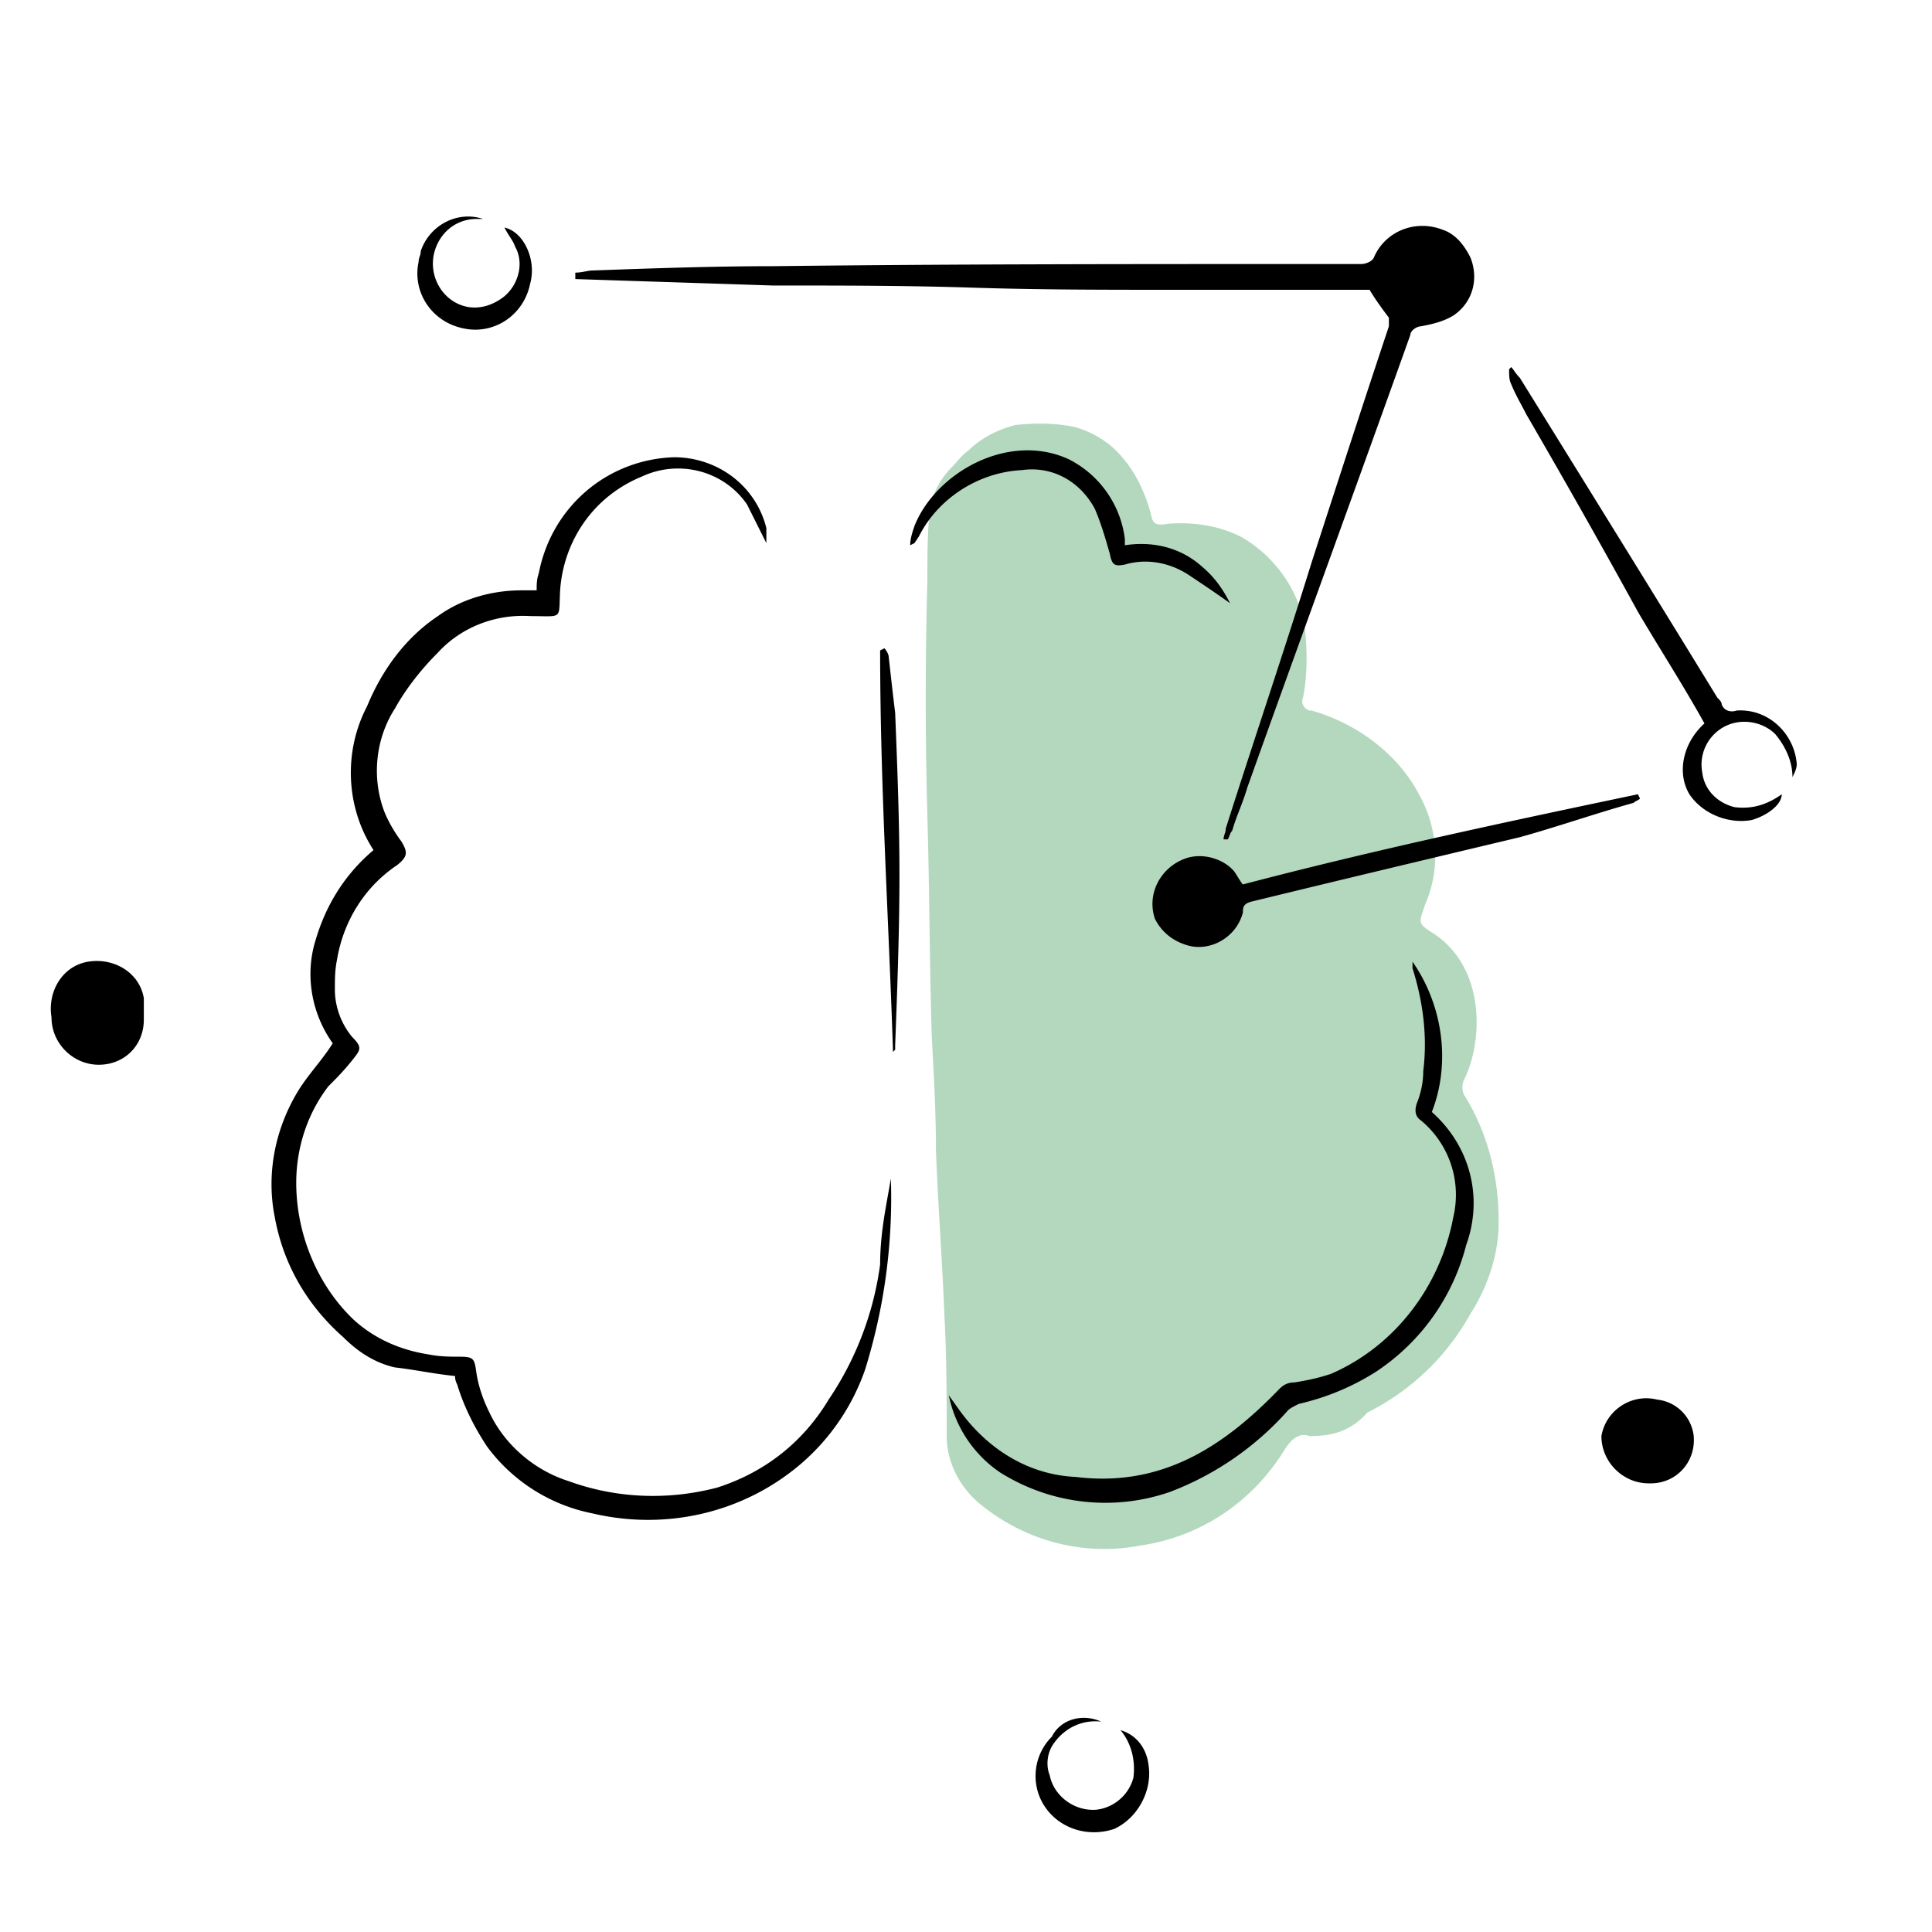
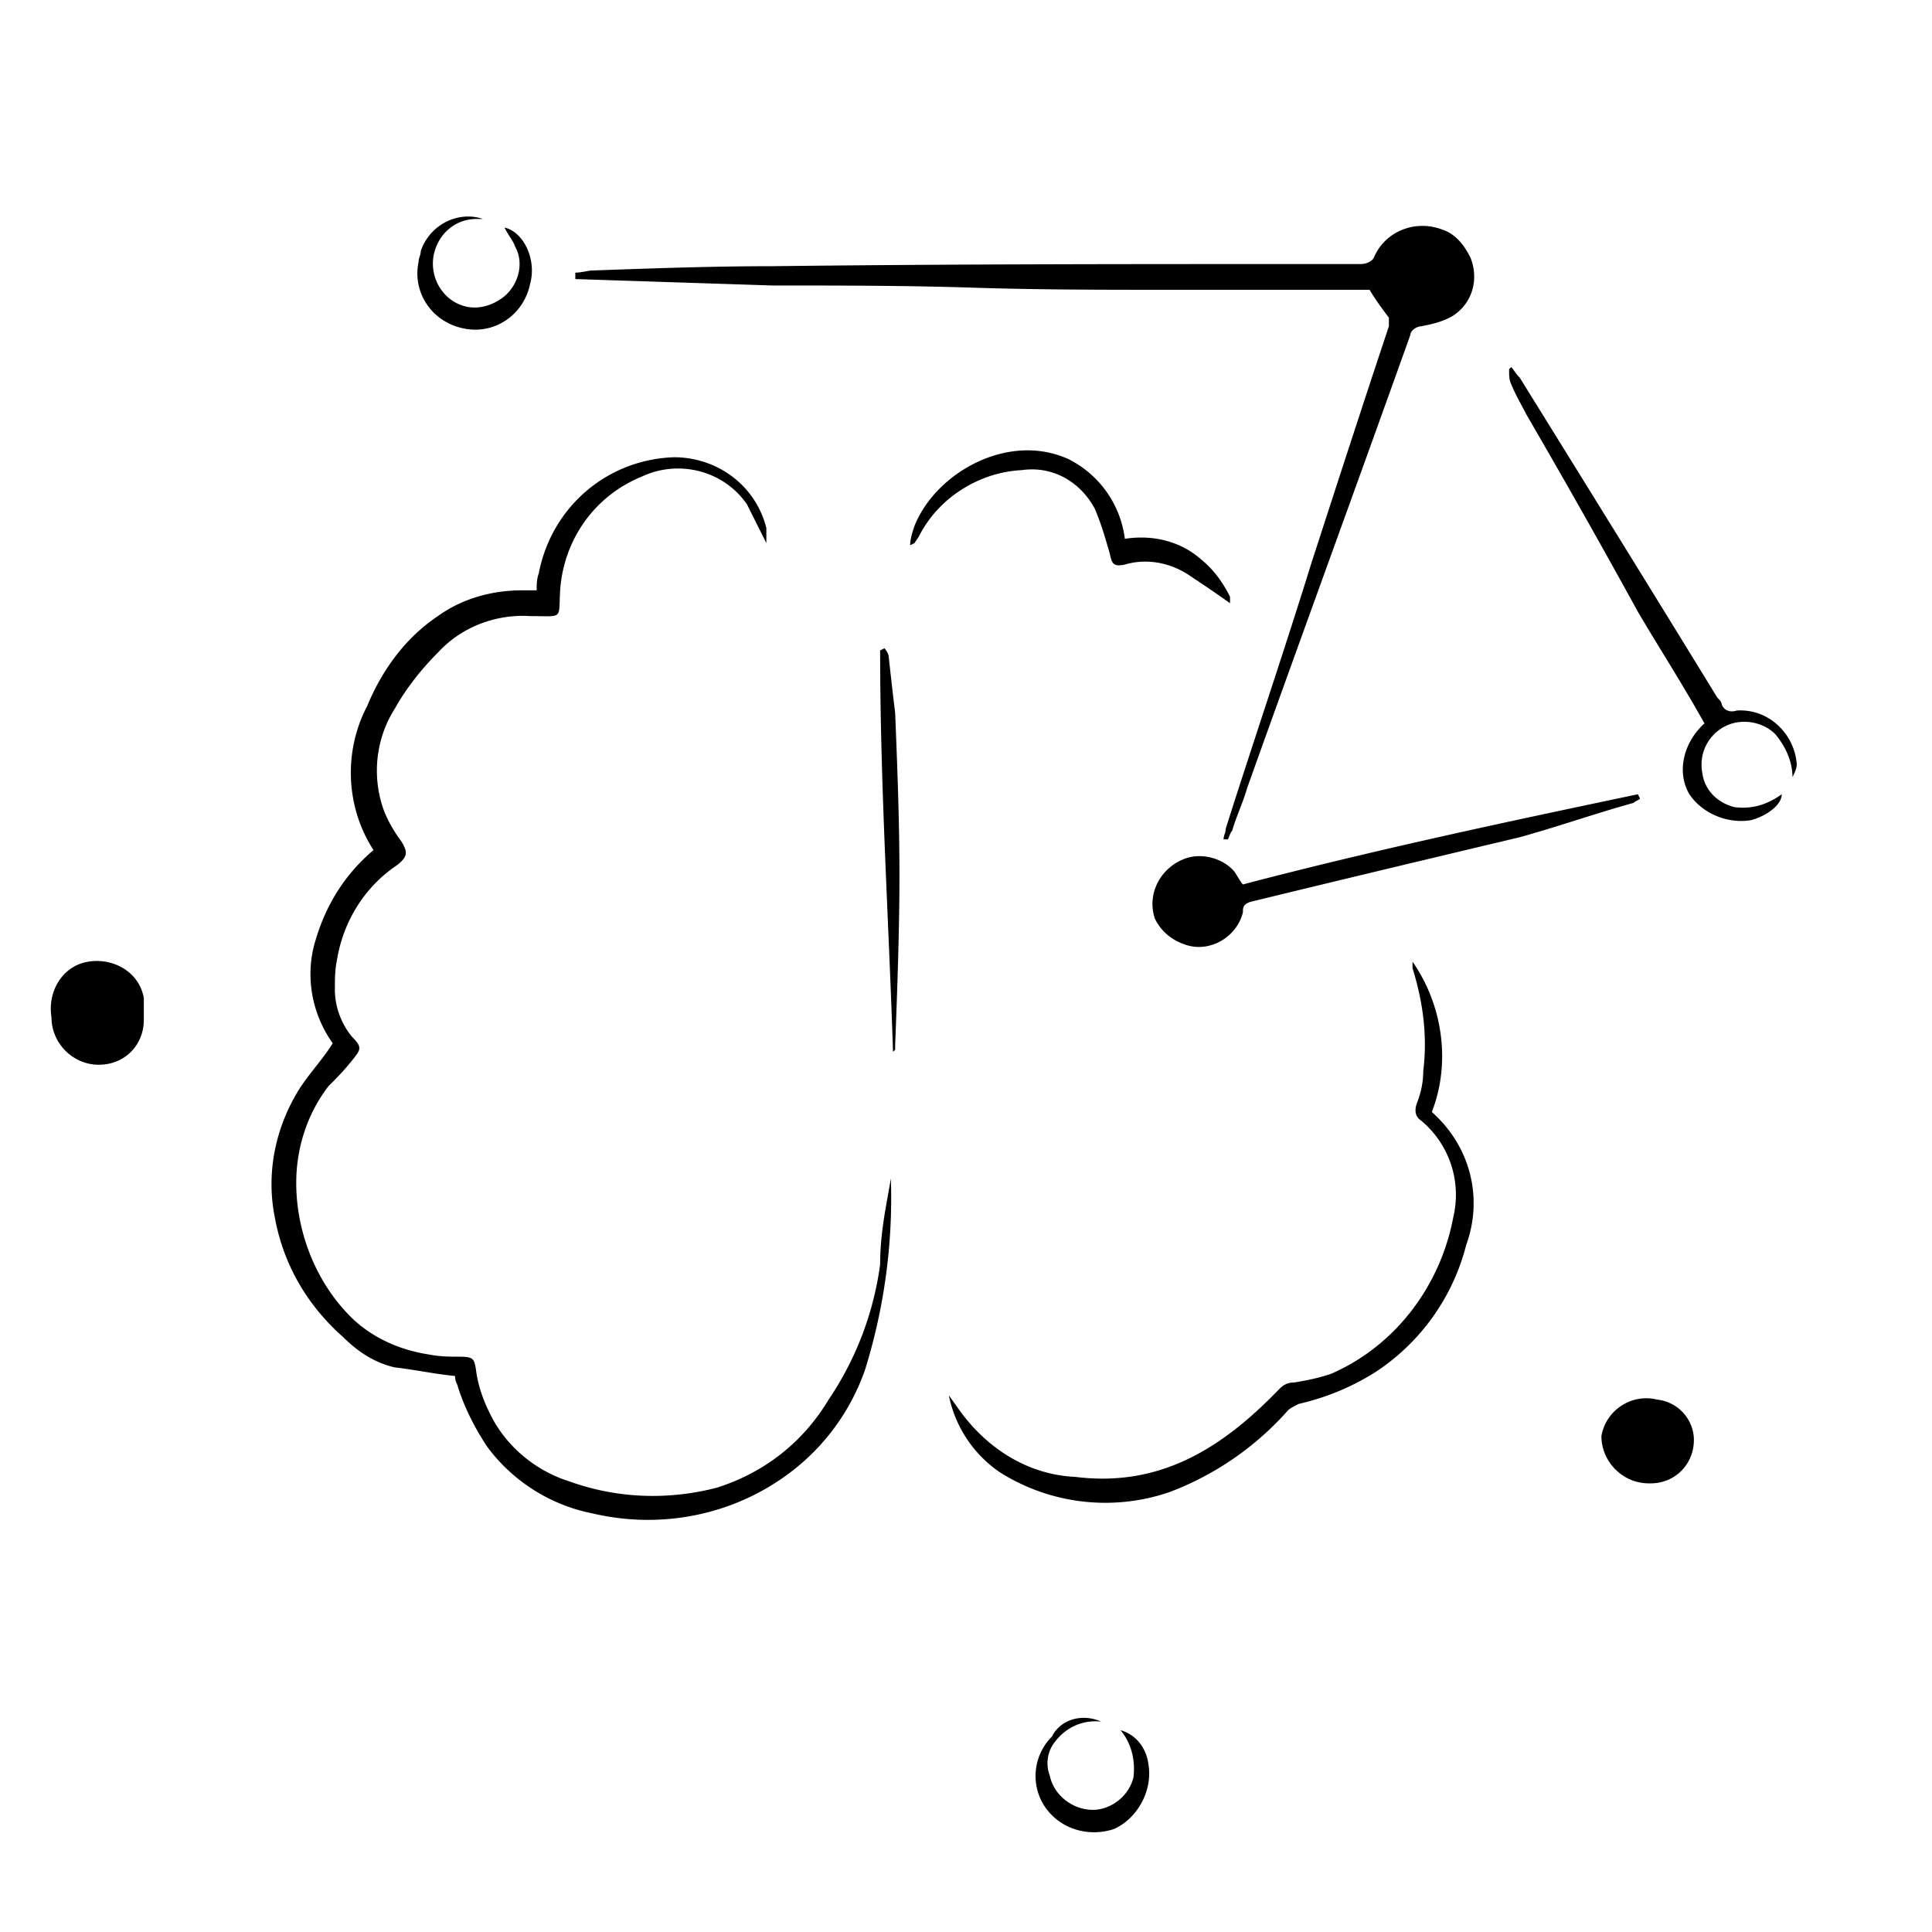
<svg xmlns="http://www.w3.org/2000/svg" width="63" height="63" viewBox="0 0 63 63" fill="none">
-   <path d="M42.7 46.83c-.35-.14-.63.14-.84.49-1.05 1.68-2.73 2.8-4.69 3.08-1.82.35-3.71-.14-5.18-1.33-.7-.56-1.12-1.4-1.12-2.24 0-1.26 0-2.52-.07-3.85-.07-1.82-.21-3.64-.28-5.46 0-1.26-.07-2.52-.14-3.78-.07-2.38-.07-4.76-.14-7.14-.07-2.52-.07-5.11 0-7.7 0-.7 0-1.47.07-2.17.07-.63.35-1.12.77-1.54.14-.14.28-.35.49-.49.42-.42.98-.7 1.54-.84.63-.07 1.33-.07 1.96.07.49.14.98.42 1.33.77.56.56.91 1.26 1.12 2.03.07.35.14.42.56.35.84-.07 1.68.07 2.38.42 1.12.63 1.96 1.82 2.1 3.08.07.7.07 1.47-.07 2.17-.07.14 0 .35.21.42h.07c1.47.42 2.8 1.4 3.5 2.73.63 1.12.7 2.45.21 3.57-.21.63-.28.63.28.98 1.68 1.12 1.61 3.5.98 4.76-.07.14-.07.35 0 .49.84 1.33 1.19 2.94 1.12 4.48-.07.98-.42 1.89-.91 2.66a7.846 7.846 0 0 1-3.36 3.22c-.56.63-1.19.77-1.89.77z" fill="#B3D8BD" />
  <path d="M29.05 38.43c.07 2.1-.21 4.2-.84 6.23a7.143 7.143 0 0 1-2.1 3.08c-1.89 1.61-4.41 2.17-6.79 1.61a5.63 5.63 0 0 1-3.43-2.17c-.42-.63-.77-1.33-.98-2.03-.07-.14-.07-.21-.07-.28-.7-.07-1.33-.21-1.96-.28-.63-.14-1.19-.49-1.68-.98-1.19-1.05-1.96-2.38-2.24-3.92-.28-1.4 0-2.87.77-4.13.35-.56.77-.98 1.12-1.54-.7-.98-.91-2.24-.56-3.36.35-1.19.98-2.17 1.89-2.94-.91-1.4-.98-3.22-.21-4.69.49-1.19 1.26-2.24 2.31-2.94.77-.56 1.75-.84 2.73-.84h.49c0-.21 0-.35.07-.56.42-2.17 2.24-3.71 4.41-3.78 1.4 0 2.66.91 3.01 2.31v.49l-.63-1.26c-.77-1.12-2.24-1.47-3.43-.91-1.54.63-2.52 2.03-2.66 3.64-.07 1.05.14.91-.98.91-1.12-.07-2.24.35-3.01 1.19-.56.56-1.05 1.19-1.4 1.82-.63.98-.77 2.24-.35 3.36.14.35.35.7.56.98.21.35.21.49-.14.77-1.05.7-1.75 1.82-1.96 3.08-.07.35-.07.63-.07.98 0 .56.21 1.12.56 1.54.35.35.28.42 0 .77-.28.35-.49.56-.77.84-.7.91-1.05 2.03-1.05 3.15 0 1.68.7 3.36 1.89 4.48.7.63 1.54.98 2.45 1.12.35.07.7.07.98.07.49 0 .49.07.56.56.07.42.21.84.42 1.26.49 1.05 1.47 1.89 2.59 2.24 1.54.56 3.22.63 4.83.21 1.54-.49 2.8-1.47 3.64-2.87a10.32 10.32 0 0 0 1.68-4.41c0-1.05.21-1.96.35-2.8zM39.9 27.37c0-.14.07-.21.07-.35.91-2.87 1.89-5.74 2.8-8.68.84-2.59 1.68-5.18 2.52-7.7v-.28c-.21-.28-.42-.56-.63-.91h-6.44c-2.17 0-4.34 0-6.51-.07s-4.34-.07-6.51-.07l-6.44-.21v-.21c.21 0 .42-.07.56-.07 1.96-.07 3.92-.14 5.88-.14 5.81-.07 11.62-.07 17.43-.07h1.75c.14 0 .35-.07.42-.21.35-.84 1.33-1.26 2.24-.91.42.14.7.49.91.91.28.7.07 1.47-.56 1.89-.35.21-.7.28-1.05.35-.14 0-.35.14-.35.28-1.75 4.9-3.57 9.87-5.32 14.77-.14.49-.35.91-.49 1.4-.07.07-.07.14-.14.28h-.14zM46.69 36.26c1.26 1.12 1.68 2.8 1.12 4.34a7.028 7.028 0 0 1-2.94 4.13c-.77.49-1.61.84-2.52 1.05-.14.07-.28.14-.35.21a9.784 9.784 0 0 1-3.85 2.66c-1.82.63-3.85.42-5.53-.63a3.99 3.99 0 0 1-1.68-2.52l.35.49c.91 1.26 2.24 2.1 3.78 2.17 2.8.35 4.83-.98 6.65-2.87.14-.14.28-.21.49-.21.42-.07.77-.14 1.19-.28 2.1-.91 3.57-2.87 3.99-5.11a3.15 3.15 0 0 0-1.05-3.15c-.21-.14-.21-.35-.14-.56.14-.35.21-.7.21-1.05.14-1.12 0-2.24-.35-3.36v-.21c.98 1.4 1.26 3.29.63 4.9zM40.53 28.84c4.27-1.12 8.54-2.03 12.88-2.94l.07.14c-.07.07-.14.07-.21.14-1.26.35-2.45.77-3.71 1.12-2.94.7-5.88 1.4-8.75 2.1-.28.07-.28.21-.28.35-.21.84-1.12 1.33-1.89 1.05-.42-.14-.77-.42-.98-.84-.28-.84.21-1.68.98-1.96.56-.21 1.26 0 1.61.42.14.21.21.35.28.42zM55.58 23.59c-.7-1.26-1.47-2.45-2.17-3.64-1.19-2.17-2.38-4.27-3.64-6.44-.14-.28-.35-.63-.49-.98-.07-.14-.07-.28-.07-.49l.07-.07c.07.07.14.21.28.35 2.17 3.5 4.34 7 6.44 10.43.07.07.14.14.14.21.07.21.28.28.49.21 1.05-.07 1.89.77 1.96 1.75 0 .14-.07.28-.14.42 0-.49-.21-.98-.56-1.4-.35-.35-.91-.49-1.4-.35a1.4 1.4 0 0 0-.98 1.61c.07.56.49.98 1.05 1.12.56.07 1.05-.07 1.54-.42 0 .35-.49.7-.98.84-.77.14-1.61-.21-2.03-.84-.42-.7-.21-1.68.49-2.31zM4.69 33.25c0 .84-.63 1.47-1.47 1.47s-1.54-.7-1.54-1.54c-.14-.84.35-1.68 1.19-1.82.84-.14 1.68.35 1.82 1.19v.7zM55.23 46.83c.07.84-.56 1.54-1.4 1.54h-.07c-.84 0-1.54-.7-1.54-1.54.14-.84.98-1.4 1.82-1.19.63.07 1.12.56 1.19 1.19z" fill="#000" />
-   <path d="M40.11 19.67c-.49-.35-.91-.63-1.33-.91-.63-.42-1.4-.56-2.1-.35-.35.07-.42 0-.49-.35-.14-.49-.28-.98-.49-1.47-.49-.91-1.4-1.4-2.38-1.26-1.4.07-2.73.91-3.36 2.17l-.14.21-.14.07c0-.21.07-.42.14-.63.7-1.75 3.08-3.08 5.04-2.17a3.38 3.38 0 0 1 1.82 2.59v.21c.91-.14 1.82.07 2.52.7.42.35.7.77.91 1.19zM29.12 34.3c-.14-4.34-.42-8.68-.42-13.09l.14-.07c.07.07.14.21.14.28.07.63.14 1.26.21 1.82.07 1.75.14 3.5.14 5.32 0 1.75-.07 3.71-.14 5.53v.14l-.07.07zM16.45 7.42c.63.14 1.05 1.05.84 1.82-.21 1.05-1.19 1.68-2.17 1.47-1.05-.21-1.68-1.19-1.47-2.17 0-.14.07-.21.07-.35.28-.84 1.19-1.33 2.03-1.05h.07-.28c-.7 0-1.26.49-1.4 1.19-.14.77.35 1.54 1.12 1.68.42.07.84-.07 1.19-.35.49-.42.63-1.12.35-1.61-.07-.21-.21-.35-.35-.63zM35.91 56.14c-.63-.07-1.19.21-1.54.7-.21.28-.28.7-.14 1.05.14.7.84 1.19 1.54 1.12.56-.07 1.05-.49 1.19-1.05.07-.56-.07-1.12-.42-1.54.49.14.84.56.91 1.12.14.84-.35 1.75-1.12 2.1-.84.28-1.75 0-2.24-.7-.49-.7-.42-1.68.21-2.31.28-.56.98-.77 1.61-.49z" fill="#000" />
+   <path d="M40.11 19.67c-.49-.35-.91-.63-1.33-.91-.63-.42-1.4-.56-2.1-.35-.35.07-.42 0-.49-.35-.14-.49-.28-.98-.49-1.47-.49-.91-1.4-1.4-2.38-1.26-1.4.07-2.73.91-3.36 2.17l-.14.21-.14.07c0-.21.07-.42.14-.63.7-1.75 3.08-3.08 5.04-2.17a3.38 3.38 0 0 1 1.82 2.59c.91-.14 1.82.07 2.52.7.42.35.7.77.91 1.19zM29.12 34.3c-.14-4.34-.42-8.68-.42-13.09l.14-.07c.07.07.14.21.14.28.07.63.14 1.26.21 1.82.07 1.75.14 3.5.14 5.32 0 1.75-.07 3.71-.14 5.53v.14l-.07.07zM16.45 7.42c.63.14 1.05 1.05.84 1.82-.21 1.05-1.19 1.68-2.17 1.47-1.05-.21-1.68-1.19-1.47-2.17 0-.14.07-.21.07-.35.28-.84 1.19-1.33 2.03-1.05h.07-.28c-.7 0-1.26.49-1.4 1.19-.14.77.35 1.54 1.12 1.68.42.07.84-.07 1.19-.35.49-.42.63-1.12.35-1.61-.07-.21-.21-.35-.35-.63zM35.91 56.14c-.63-.07-1.19.21-1.54.7-.21.28-.28.7-.14 1.05.14.7.84 1.19 1.54 1.12.56-.07 1.05-.49 1.19-1.05.07-.56-.07-1.12-.42-1.54.49.14.84.56.91 1.12.14.84-.35 1.75-1.12 2.1-.84.28-1.75 0-2.24-.7-.49-.7-.42-1.68.21-2.31.28-.56.98-.77 1.61-.49z" fill="#000" />
</svg>